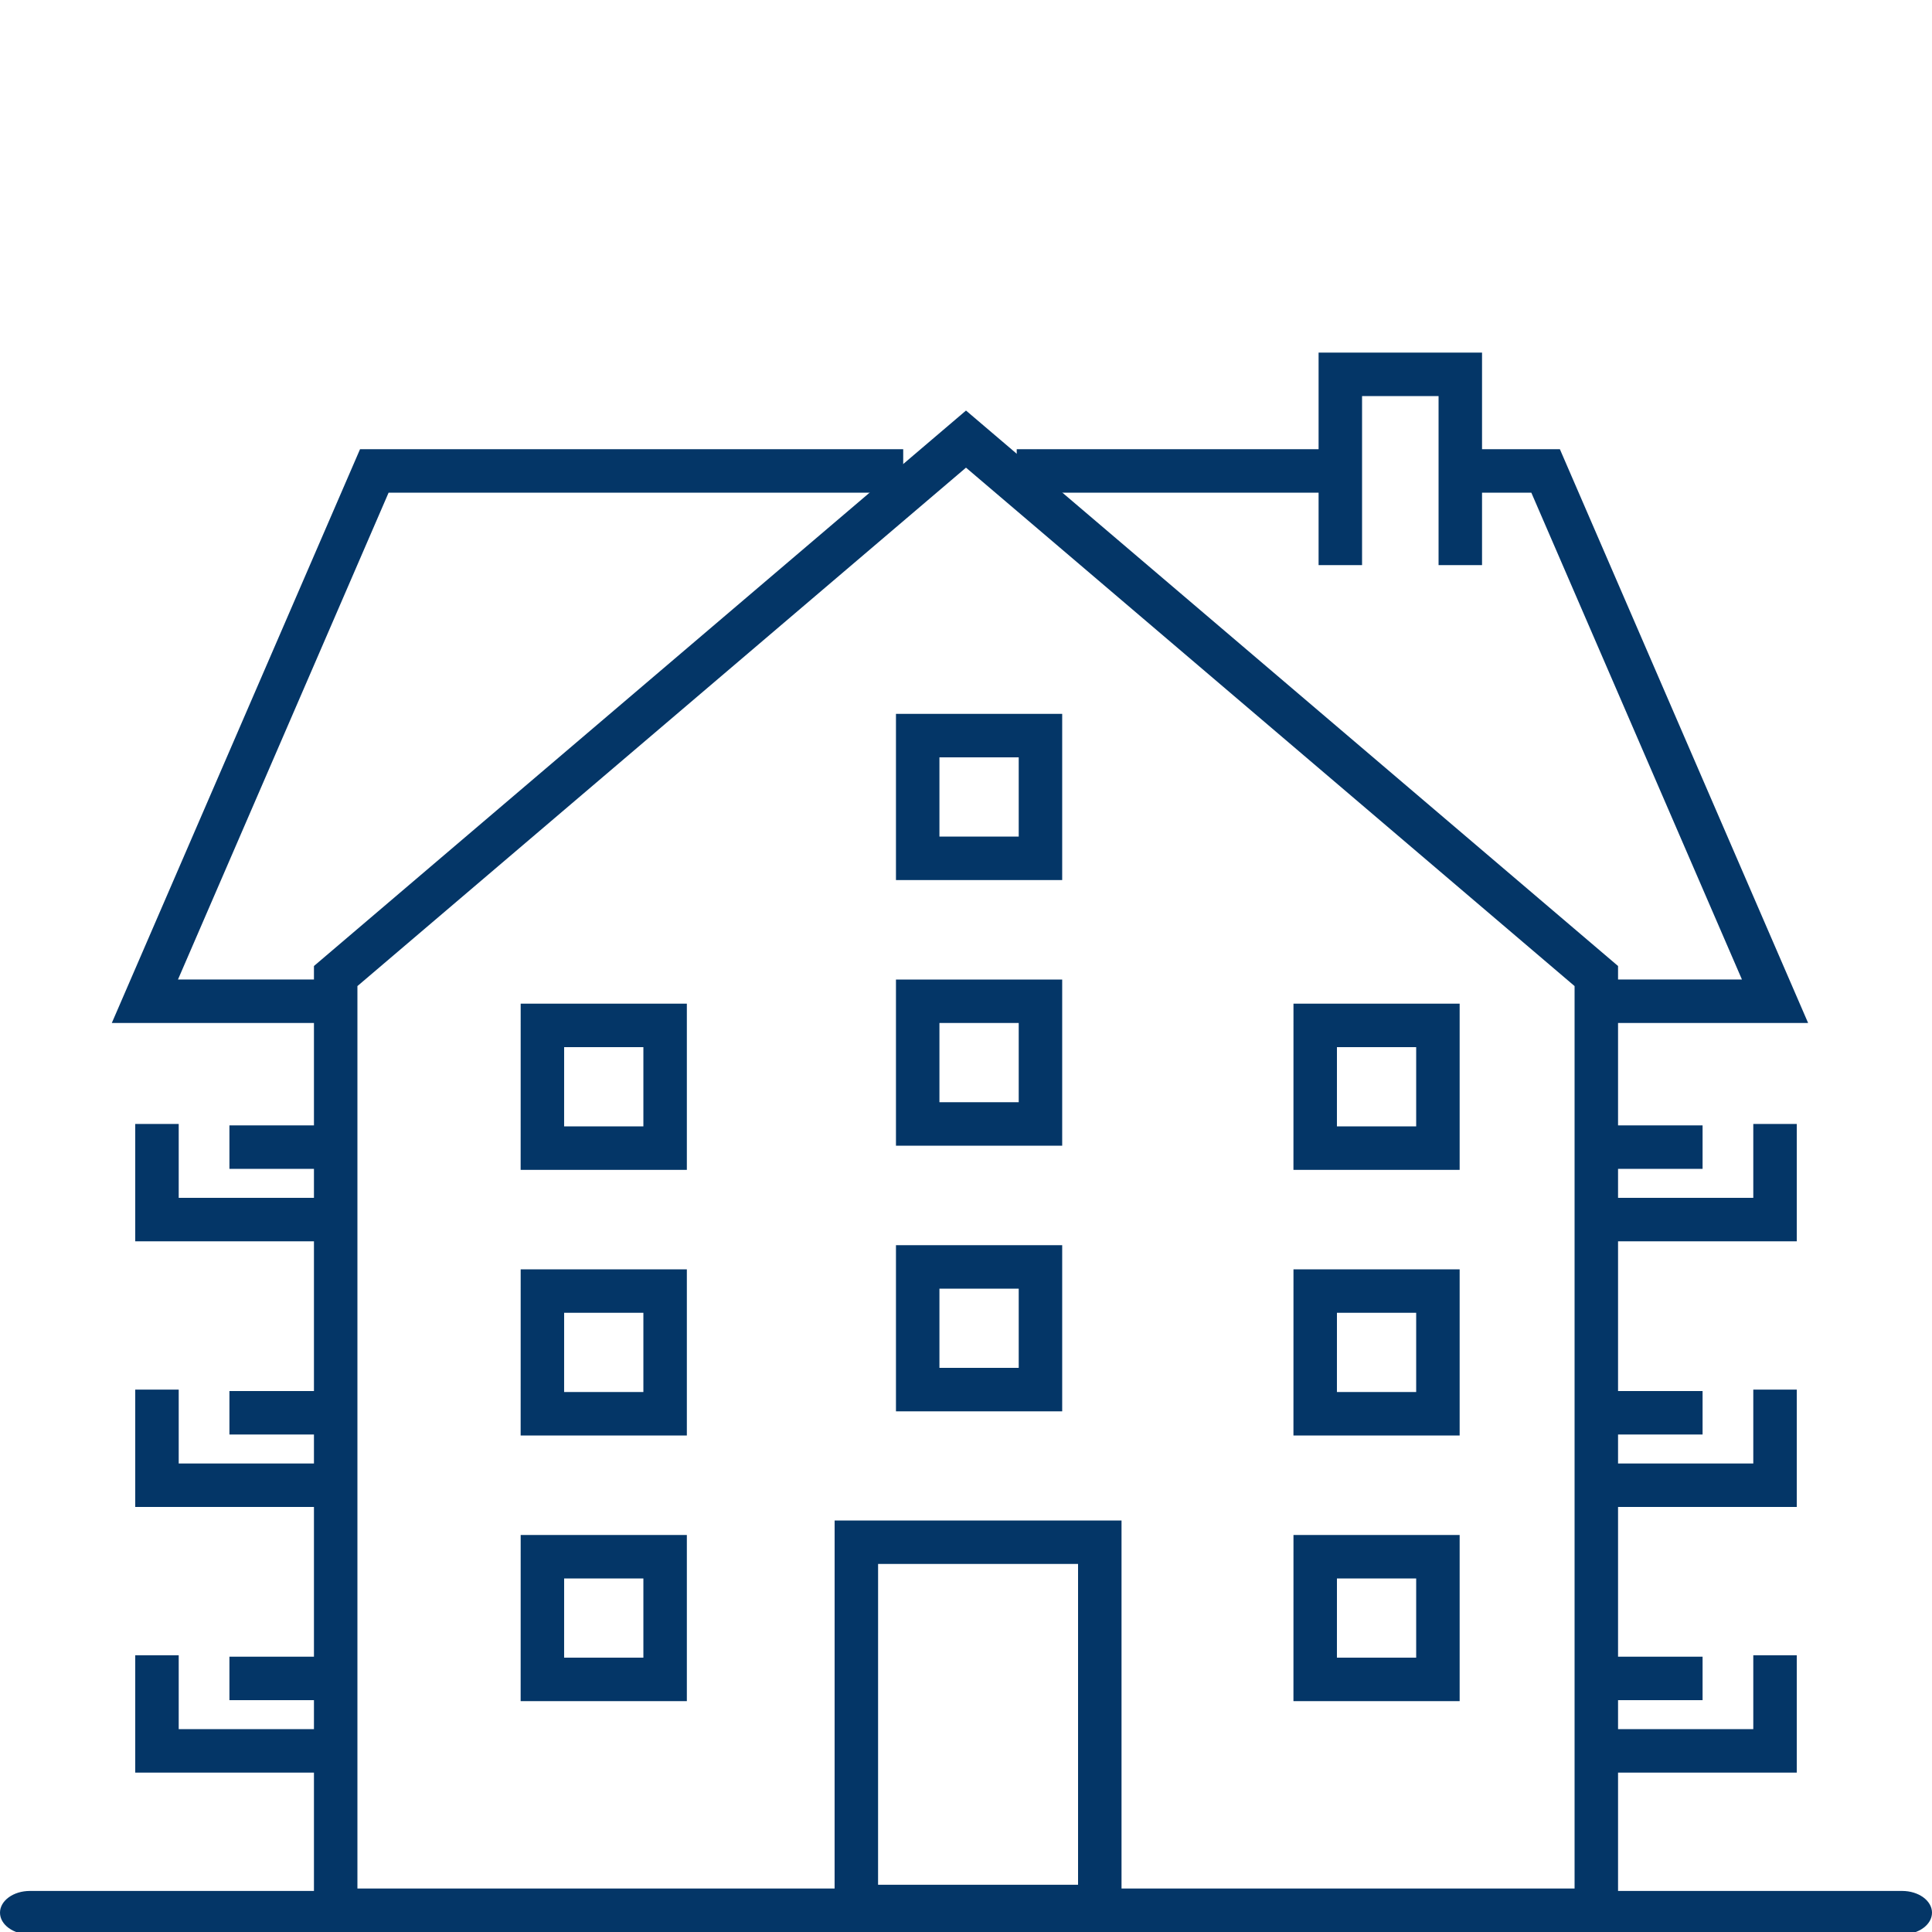
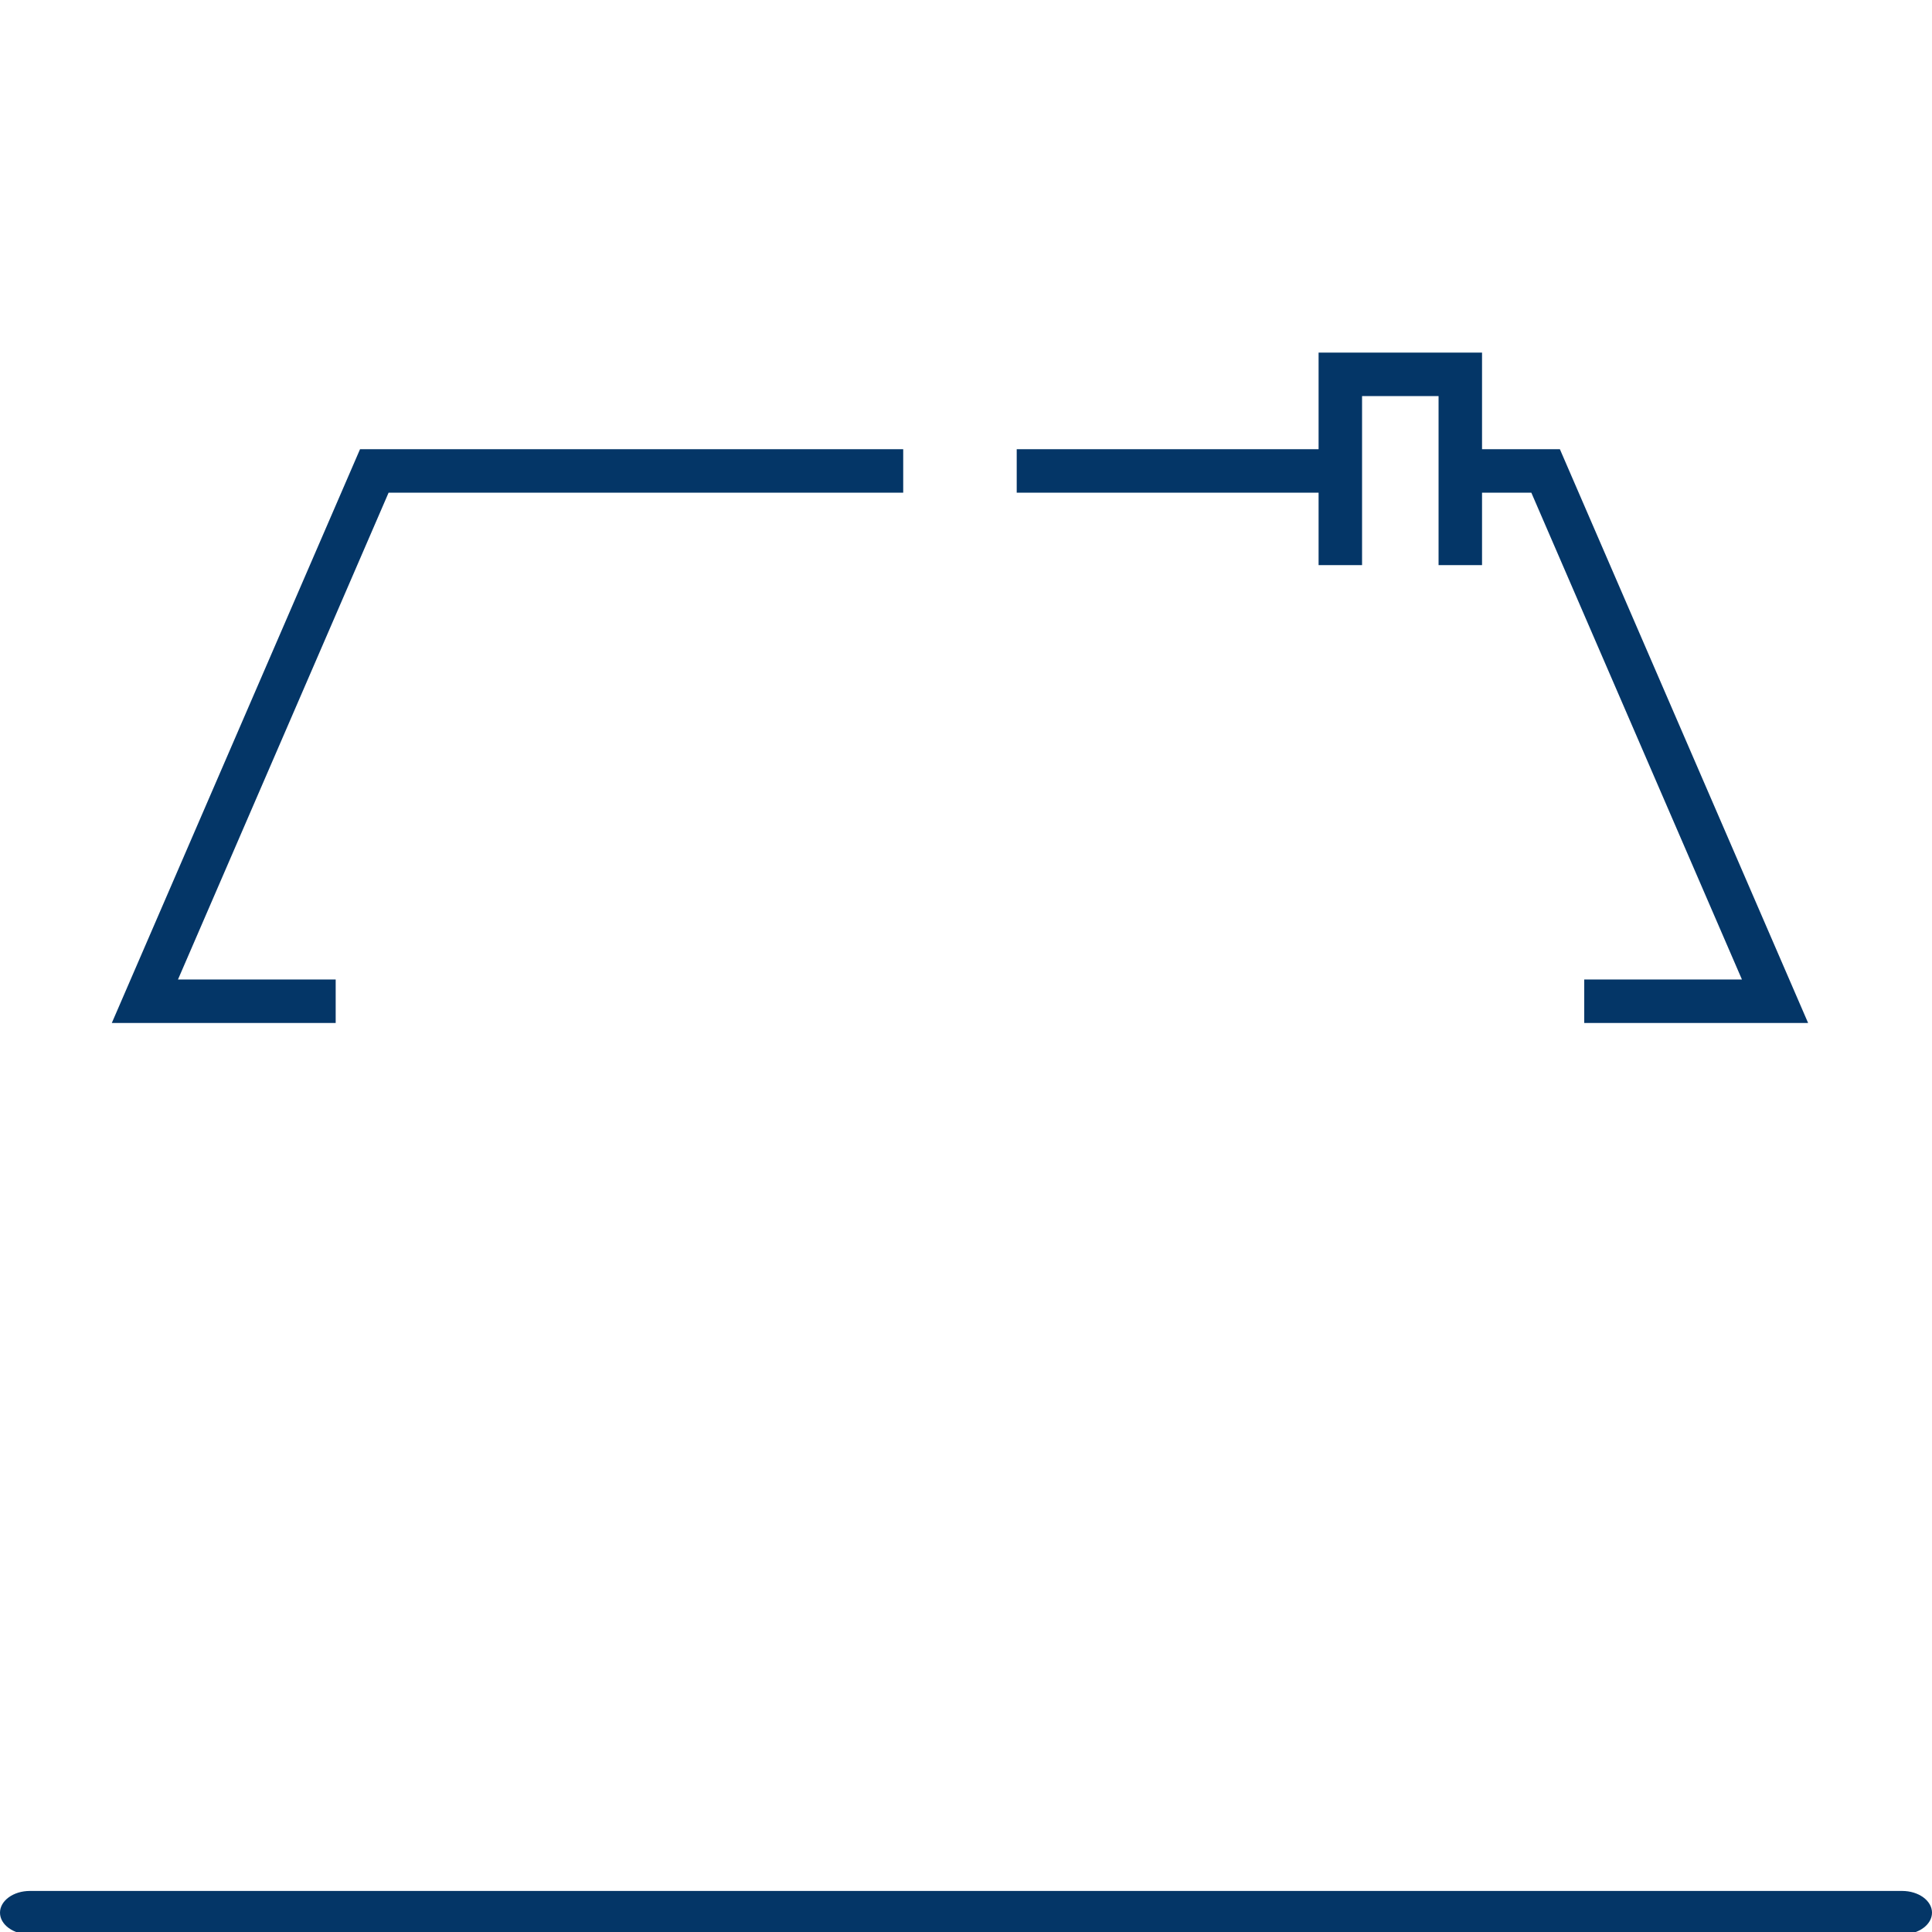
<svg xmlns="http://www.w3.org/2000/svg" width="80" height="80" viewBox="0 0 80 80">
  <g fill="none" fill-rule="evenodd">
-     <path stroke="#043667" stroke-width="1.8" d="M13.9 40.416V79.1h52.2V40.416L40 18.182 13.9 40.416z" />
    <path stroke="#043667" stroke-linecap="square" stroke-width="1.8" d="M36.5 19.5h-21L6 41.459h7M61.256 19.5H64l9.5 21.959h-7M43 19.5h11.818M55.5 22.5v-7h4.968v7" />
-     <path stroke="#043667" stroke-width="1.8" d="M54.459 47.541h5.082V42.46H54.46zM54.459 58.541h5.082V53.46H54.46zM54.459 69.541h5.082V64.46H54.46zM22.459 47.541h5.082V42.46H22.46zM22.459 58.541h5.082V53.46H22.46zM22.459 69.541h5.082V64.46H22.46zM38 35.541h5.083V30.46H38zM38 46.541h5.083V41.46H38zM38 57.541h5.083V52.46H38zM35.459 78.943H45.54V63.86H35.46z" />
    <path fill="#043667" d="M1.237 80.1C.554 80.1 0 79.697 0 79.2s.554-.9 1.237-.9h77.526c.683 0 1.237.403 1.237.9s-.554.9-1.237.9H1.237z" />
-     <path stroke="#043667" stroke-width="1.8" d="M13.5 50.5h-7v-3.959M13.5 47.5h-4M13.5 61.5h-7v-3.959M13.5 58.5h-4M13.5 72.5h-7v-3.959M13.5 69.5h-4M66.5 50.5h7v-3.959M66.5 47.5h4M66.5 61.5h7v-3.959M66.5 58.5h4M66.5 72.5h7v-3.959M66.5 69.5h4" />
  </g>
</svg>